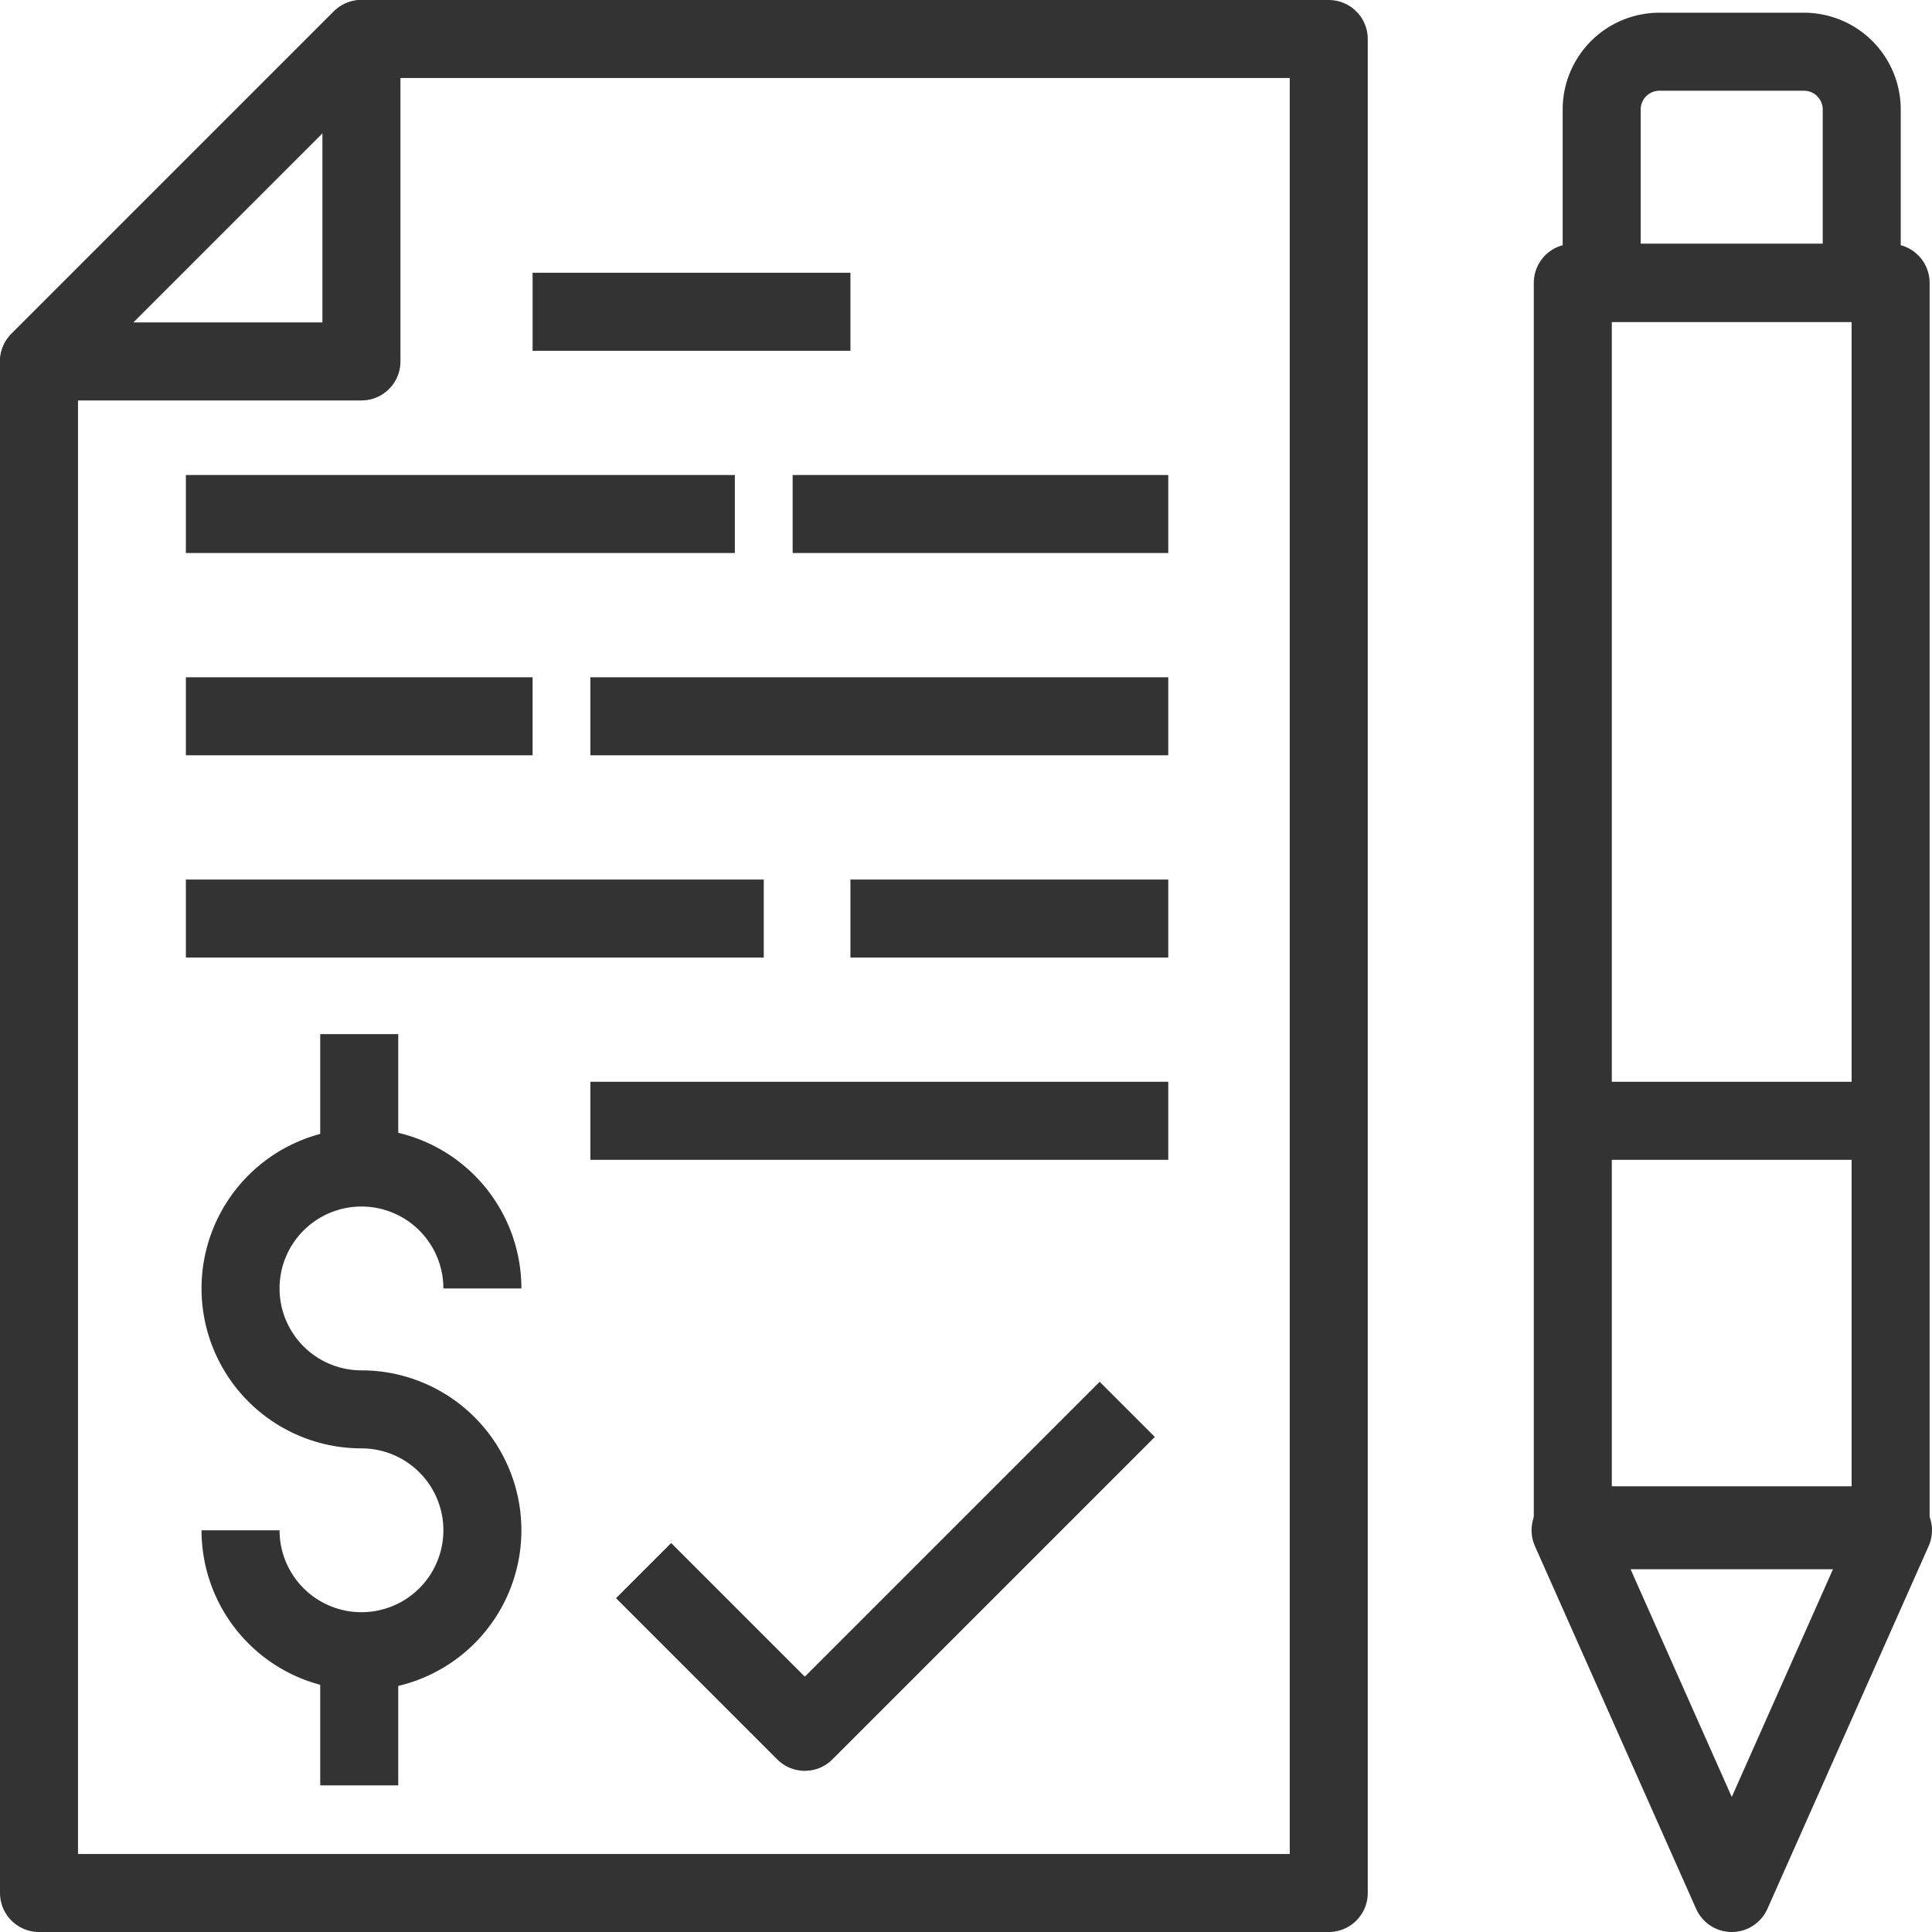
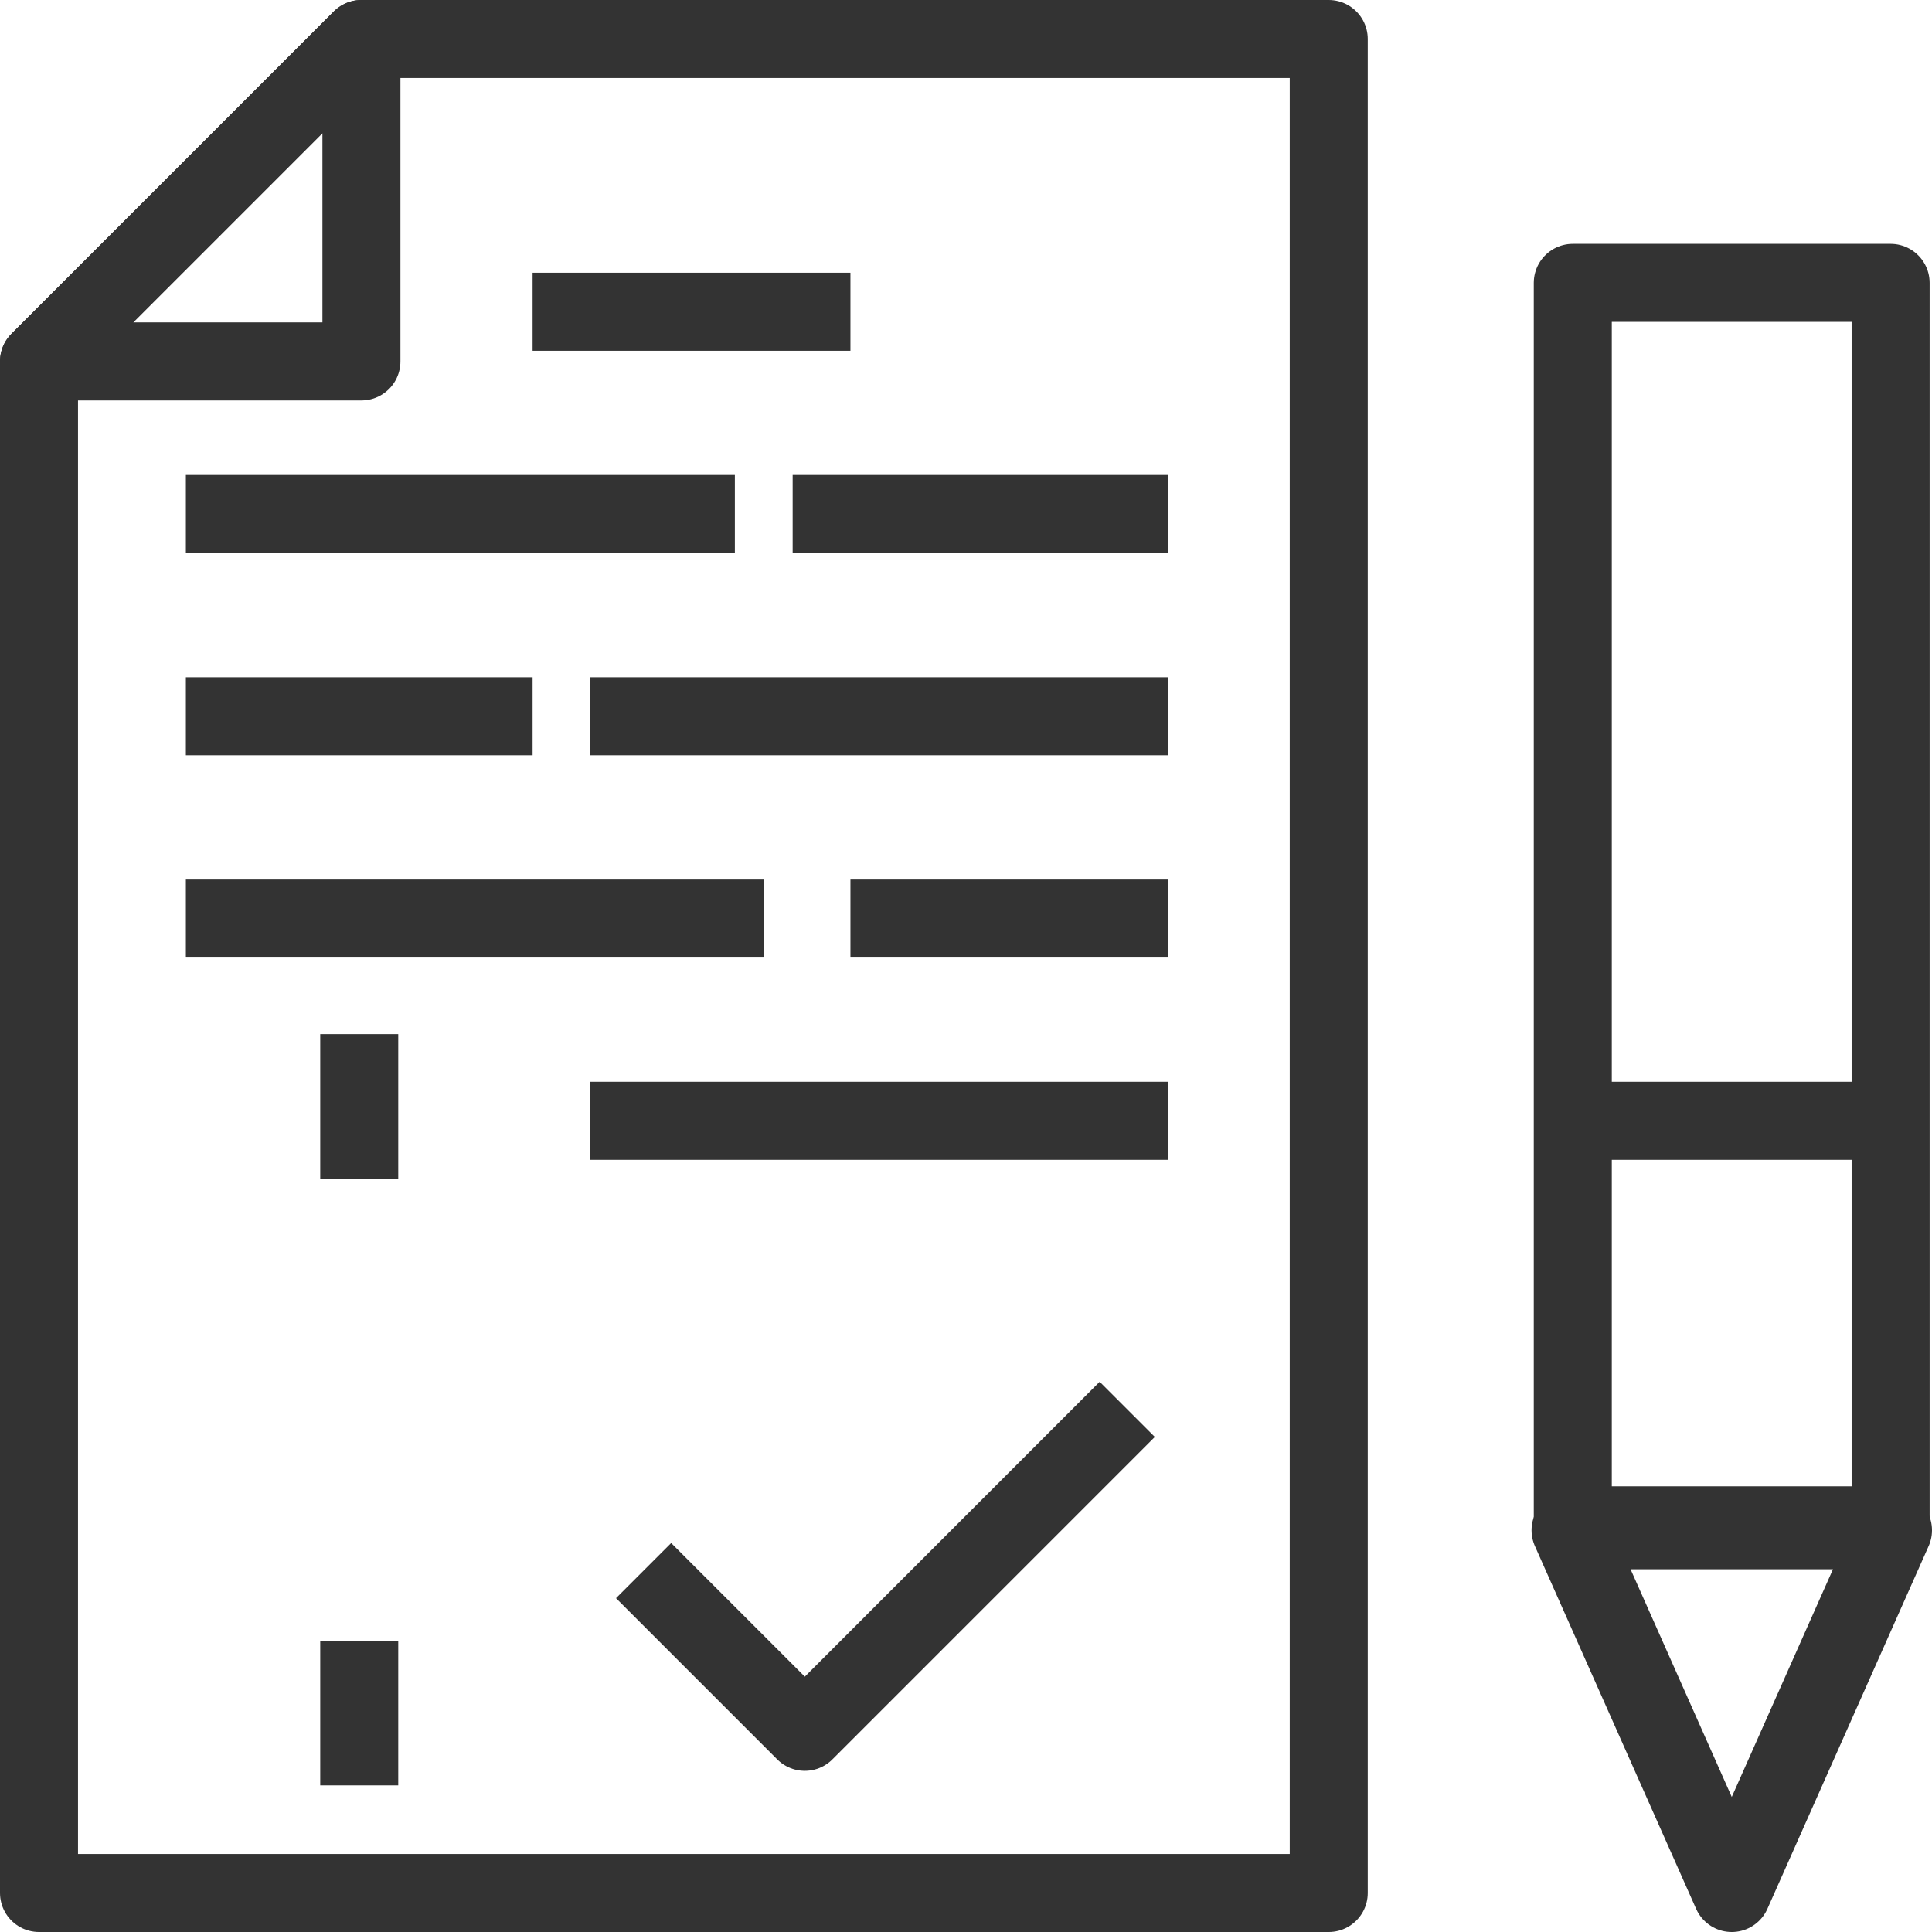
<svg xmlns="http://www.w3.org/2000/svg" width="66.865" height="66.865" viewBox="0 0 66.865 66.865">
  <g id="Grupo_37" data-name="Grupo 37" transform="translate(1.35 1.35)">
    <path id="Caminho_488" data-name="Caminho 488" d="M974.659,341h33.478v64.165H963.5V352.159Z" transform="translate(-963.5 -341)" fill="none" stroke="#333" stroke-linejoin="round" stroke-width="2.7" />
    <path id="Caminho_489" data-name="Caminho 489" d="M974.659,341v11.159H963.5Z" transform="translate(-963.5 -341)" fill="none" stroke="#333" stroke-linejoin="round" stroke-width="2.7" />
-     <path id="Retângulo_146" data-name="Retângulo 146" d="M0,0H6A2,2,0,0,1,8,2V7A2,2,0,0,1,6,9H0A0,0,0,0,1,0,9V0A0,0,0,0,1,0,0Z" transform="translate(54.083 8.44) rotate(-90)" fill="none" stroke="#333" stroke-linejoin="round" stroke-width="2.7" />
    <path id="Caminho_490" data-name="Caminho 490" d="M1012.659,378l-5.58,12.554L1001.5,378Z" transform="translate(-948.494 -326.389)" fill="none" stroke="#333" stroke-linejoin="round" stroke-width="2.7" />
    <rect id="Retângulo_147" data-name="Retângulo 147" width="43" height="11" transform="translate(53.083 51.44) rotate(-90)" fill="none" stroke="#333" stroke-linejoin="round" stroke-width="2.7" />
    <line id="Linha_17" data-name="Linha 17" x2="11" transform="translate(53.083 37.44)" fill="none" stroke="#333" stroke-linejoin="round" stroke-width="2.7" />
    <path id="Caminho_491" data-name="Caminho 491" d="M978.5,380.58l5.58,5.58L995.239,375" transform="translate(-957.576 -327.573)" fill="none" stroke="#333" stroke-linejoin="round" stroke-width="2.7" />
    <g id="Grupo_36" data-name="Grupo 36" transform="translate(6.975 34.873)">
-       <path id="Caminho_492" data-name="Caminho 492" d="M968.5,381.554a4.185,4.185,0,1,0,4.185-4.185,4.185,4.185,0,1,1,4.185-4.185" transform="translate(-968.5 -364.815)" fill="none" stroke="#333" stroke-linejoin="round" stroke-width="2.7" />
      <line id="Linha_18" data-name="Linha 18" y2="5" transform="translate(4.108 20.567)" fill="none" stroke="#333" stroke-linejoin="round" stroke-width="2.7" />
      <line id="Linha_19" data-name="Linha 19" y2="5" transform="translate(4.108 -0.433)" fill="none" stroke="#333" stroke-linejoin="round" stroke-width="2.7" />
    </g>
    <line id="Linha_20" data-name="Linha 20" x2="13" transform="translate(26.083 16.44)" fill="none" stroke="#333" stroke-linejoin="round" stroke-width="2.7" />
    <line id="Linha_21" data-name="Linha 21" x2="19" transform="translate(5.083 16.44)" fill="none" stroke="#333" stroke-linejoin="round" stroke-width="2.7" />
    <line id="Linha_22" data-name="Linha 22" x2="11" transform="translate(17.083 9.44)" fill="none" stroke="#333" stroke-linejoin="round" stroke-width="2.7" />
    <line id="Linha_23" data-name="Linha 23" x2="20" transform="translate(19.083 23.44)" fill="none" stroke="#333" stroke-linejoin="round" stroke-width="2.7" />
    <line id="Linha_24" data-name="Linha 24" x2="12" transform="translate(5.083 23.44)" fill="none" stroke="#333" stroke-linejoin="round" stroke-width="2.7" />
    <line id="Linha_25" data-name="Linha 25" x2="11" transform="translate(28.083 30.44)" fill="none" stroke="#333" stroke-linejoin="round" stroke-width="2.7" />
    <line id="Linha_26" data-name="Linha 26" x2="20" transform="translate(5.083 30.44)" fill="none" stroke="#333" stroke-linejoin="round" stroke-width="2.7" />
    <line id="Linha_27" data-name="Linha 27" x2="20" transform="translate(19.083 37.44)" fill="none" stroke="#333" stroke-linejoin="round" stroke-width="2.7" />
  </g>
</svg>